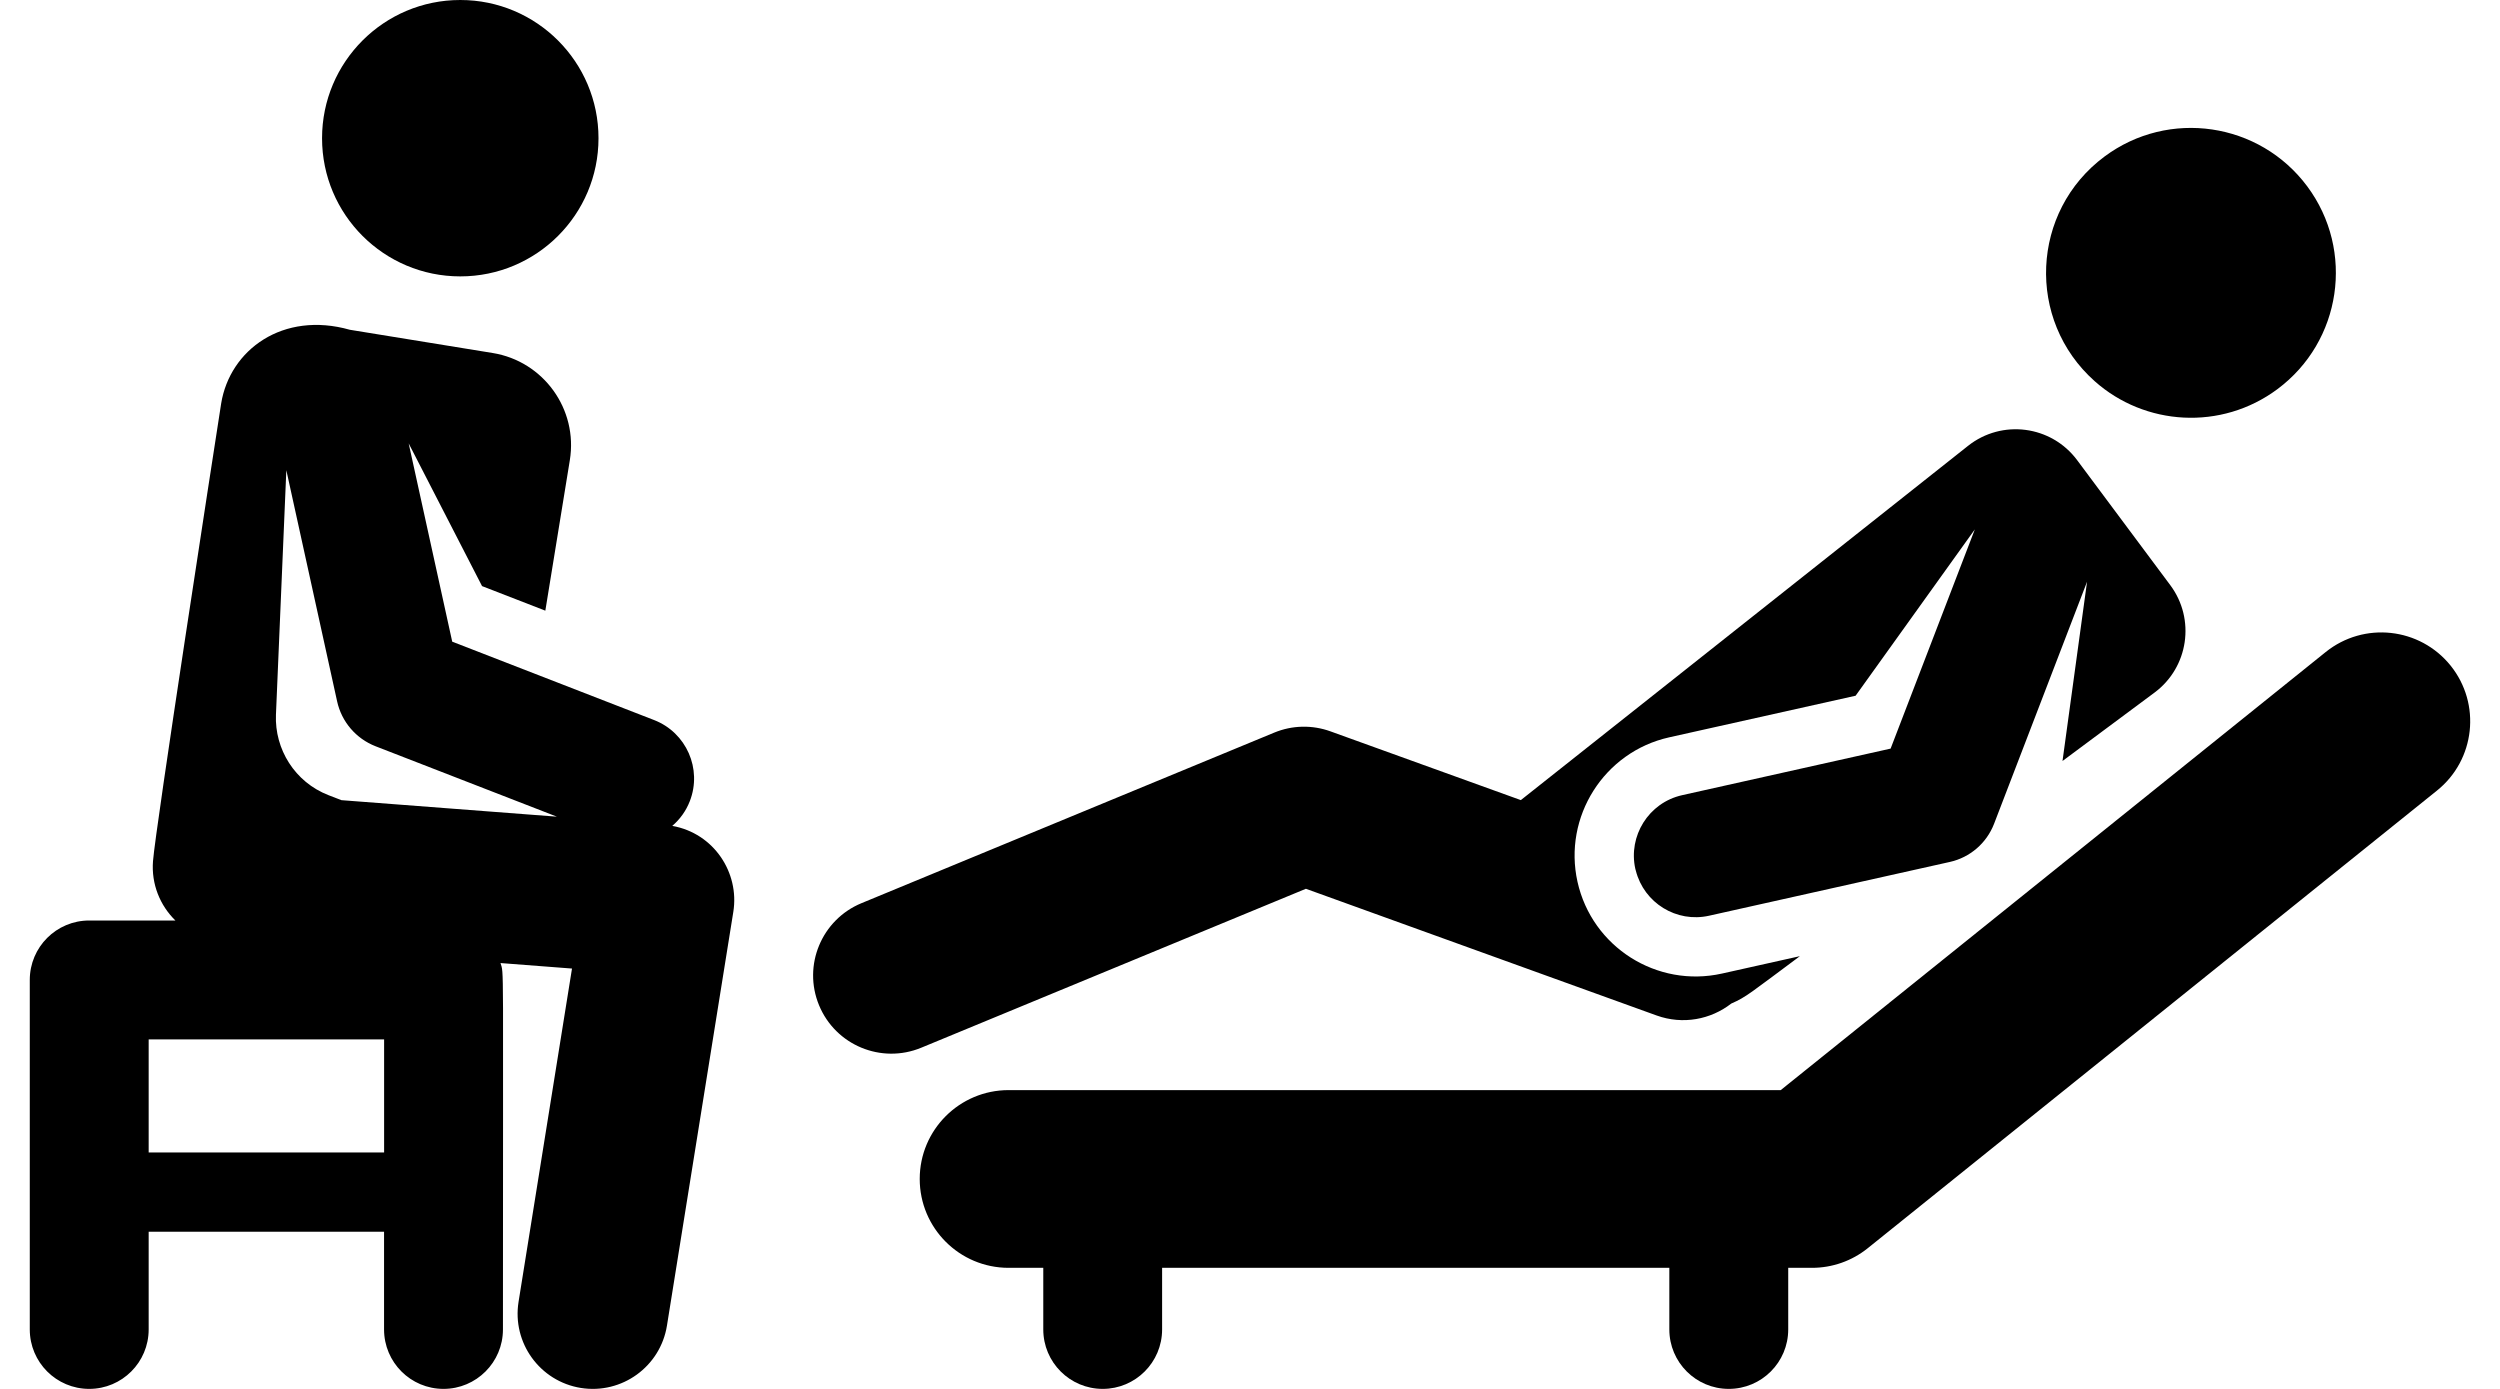
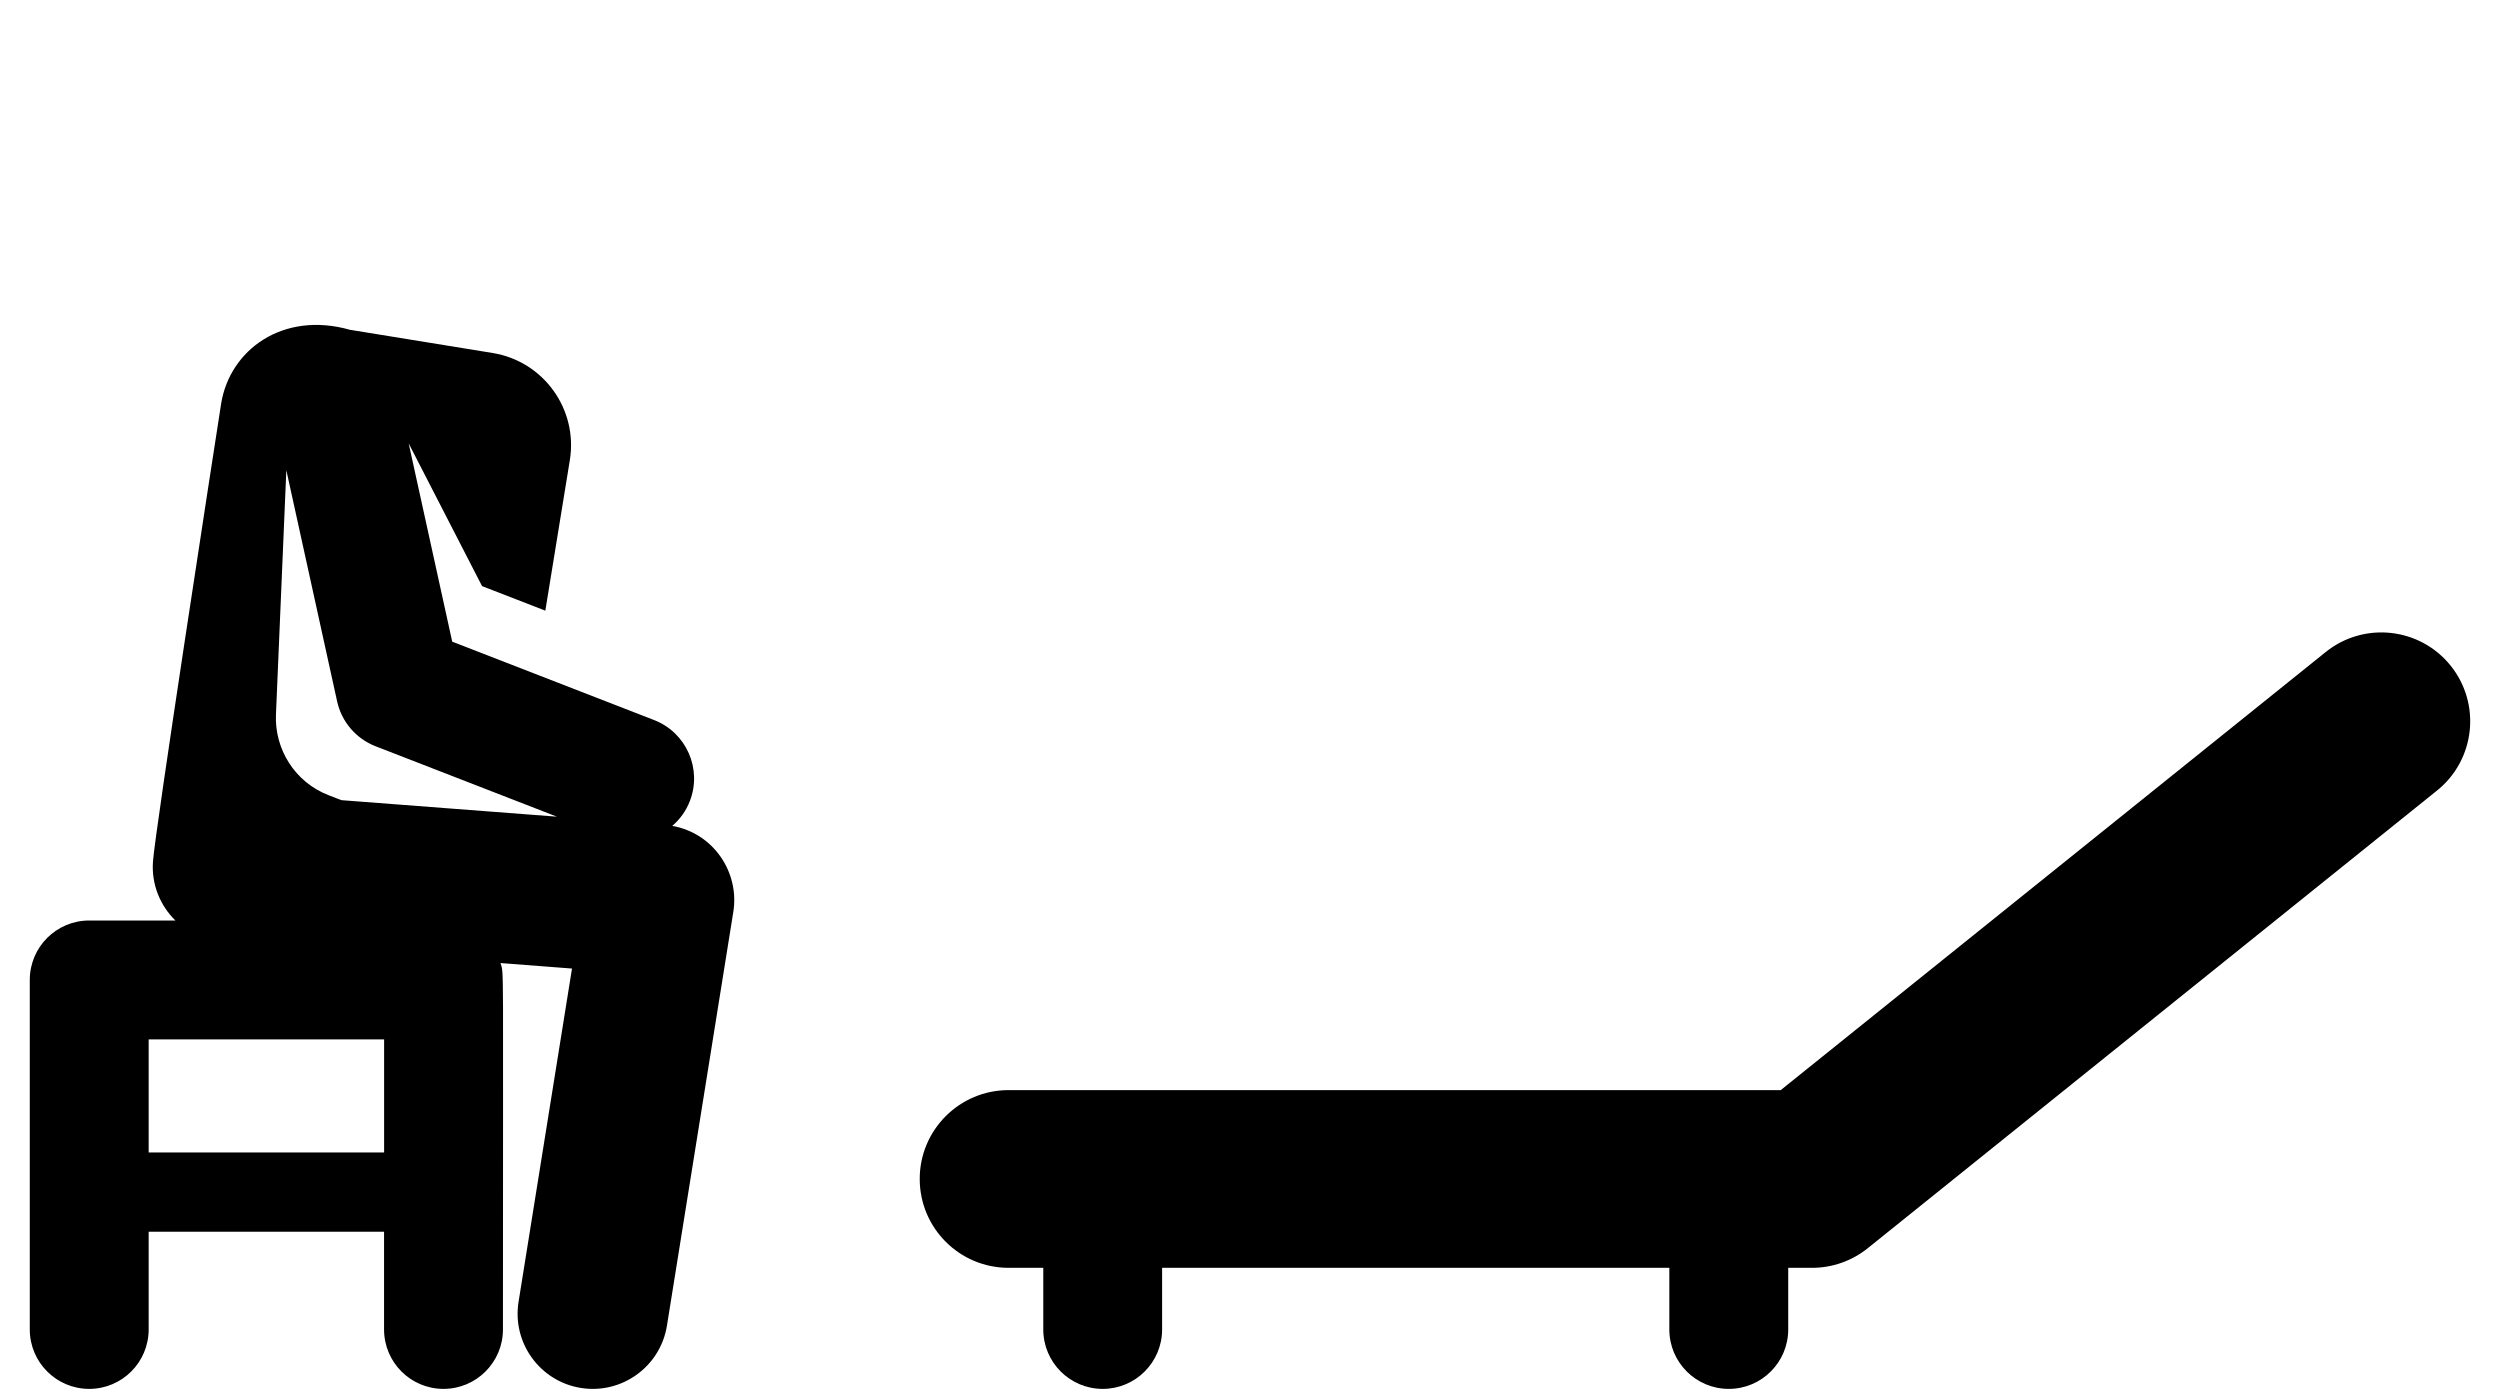
<svg xmlns="http://www.w3.org/2000/svg" width="45" height="25" viewBox="0 0 45 25" fill="none">
-   <path d="M23.506 15.998C24.227 16.259 29.251 18.073 29.82 18.279C30.292 18.449 30.794 18.351 31.163 18.064C31.438 17.943 31.496 17.881 32.398 17.211C31.595 17.39 31.784 17.348 30.996 17.524C29.825 17.786 28.657 17.048 28.395 15.873C28.134 14.704 28.872 13.534 30.046 13.272L33.401 12.523L35.547 9.529L34.031 13.475C32.273 13.868 32.366 13.847 30.279 14.313C29.672 14.449 29.305 15.051 29.436 15.64C29.439 15.651 29.442 15.661 29.445 15.672C29.593 16.254 30.177 16.614 30.763 16.483L35.097 15.515C35.461 15.434 35.759 15.176 35.893 14.829L37.567 10.471L37.125 13.698L38.782 12.466C39.394 12.011 39.521 11.146 39.066 10.534L37.388 8.282C36.923 7.658 36.035 7.542 35.425 8.025L27.375 14.402C25.479 13.717 26.136 13.954 23.95 13.165C23.62 13.045 23.258 13.053 22.934 13.188L15.507 16.257C14.788 16.554 14.446 17.377 14.743 18.095C15.04 18.814 15.863 19.156 16.582 18.859L23.506 15.998Z" fill="black" />
-   <path d="M37.705 6.862C38.605 7.664 39.98 7.758 40.993 7.005C42.149 6.146 42.39 4.512 41.531 3.355C40.671 2.199 39.037 1.958 37.881 2.818C36.556 3.803 36.466 5.76 37.705 6.862Z" fill="black" />
  <path d="M44.111 11.981C43.557 11.293 42.551 11.183 41.862 11.737L32.053 19.622H18.155C17.271 19.622 16.555 20.338 16.555 21.221C16.555 22.105 17.271 22.821 18.155 22.821H18.779V23.93C18.779 24.521 19.258 25 19.849 25C20.439 25 20.918 24.521 20.918 23.93V22.821H30.048V23.93C30.048 24.521 30.527 25 31.118 25C31.709 25 32.188 24.521 32.188 23.93V22.821H32.616C32.981 22.821 33.334 22.697 33.619 22.468L43.866 14.23C44.555 13.677 44.664 12.67 44.111 11.981Z" fill="black" />
-   <path d="M8.285 4.975C9.659 4.975 10.773 3.862 10.773 2.488C10.773 1.114 9.659 0 8.285 0C6.911 0 5.797 1.114 5.797 2.488C5.797 3.862 6.911 4.975 8.285 4.975Z" fill="black" />
  <path d="M12.101 14.866C12.237 14.749 12.348 14.599 12.417 14.42C12.642 13.84 12.355 13.187 11.774 12.961L8.14 11.55L7.356 7.981L8.677 10.55L9.816 10.992L10.257 8.283C10.406 7.367 9.784 6.503 8.868 6.354L6.298 5.936C5.092 5.595 4.138 6.297 3.981 7.262C3.84 8.165 2.798 14.918 2.754 15.5C2.722 15.915 2.881 16.299 3.157 16.569H1.606C1.015 16.569 0.536 17.048 0.536 17.639V23.93C0.536 24.521 1.015 25 1.606 25C2.197 25 2.676 24.521 2.676 23.93V22.171H6.913V23.93C6.913 24.521 7.392 25 7.983 25C8.574 25 9.053 24.521 9.053 23.93C9.053 17.086 9.072 17.55 9.009 17.335L10.296 17.434L9.334 23.433C9.216 24.171 9.718 24.864 10.455 24.983C11.195 25.101 11.887 24.597 12.005 23.862L13.2 16.412C13.312 15.708 12.85 14.999 12.101 14.866ZM6.914 20.744H2.676V18.709H6.914V20.744ZM6.146 14.403L5.913 14.313C5.305 14.077 4.942 13.483 4.967 12.866L5.154 8.464L6.068 12.624C6.149 12.993 6.409 13.296 6.761 13.433L10.024 14.7L6.146 14.403Z" fill="black" />
</svg>